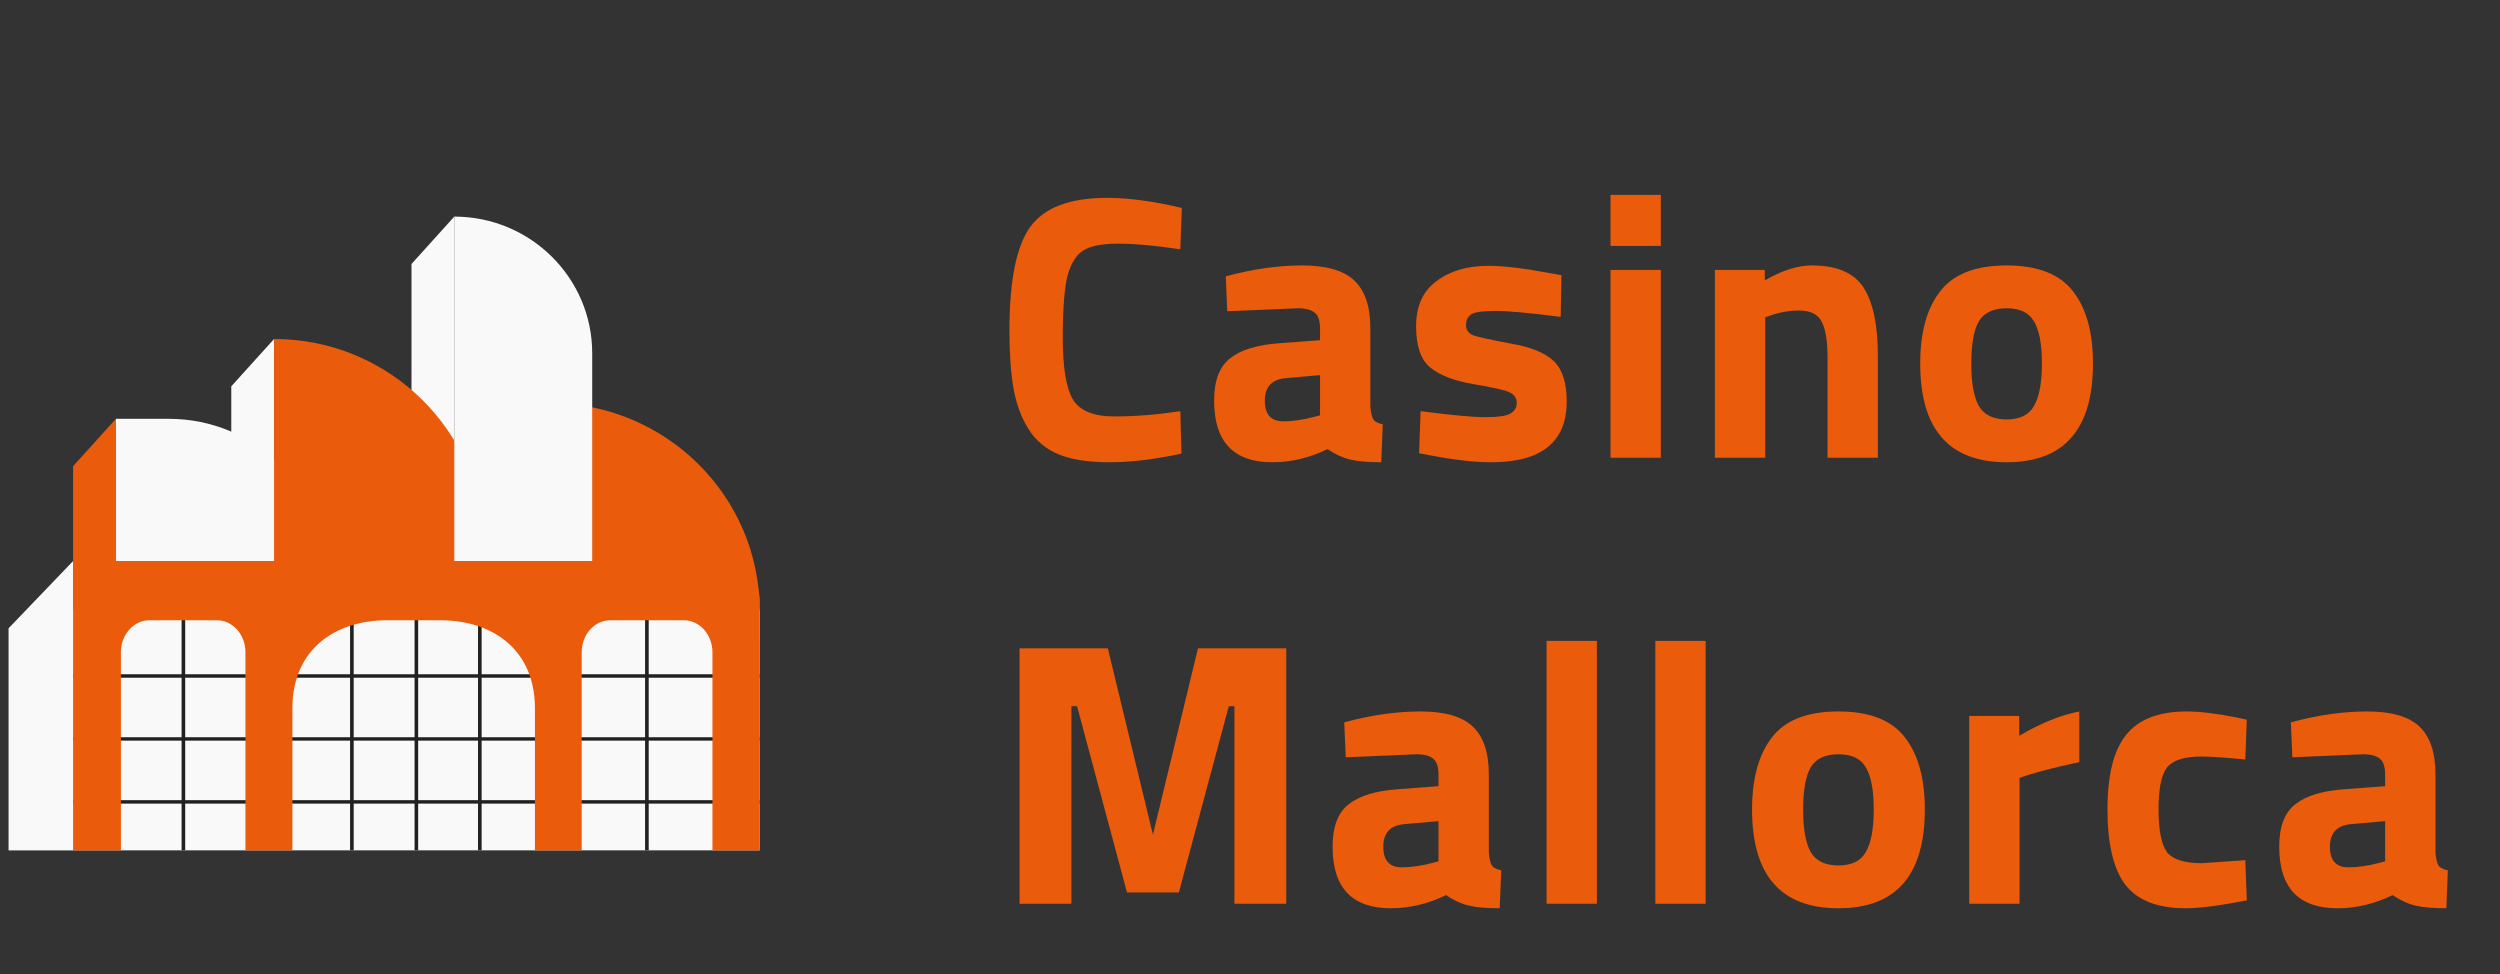
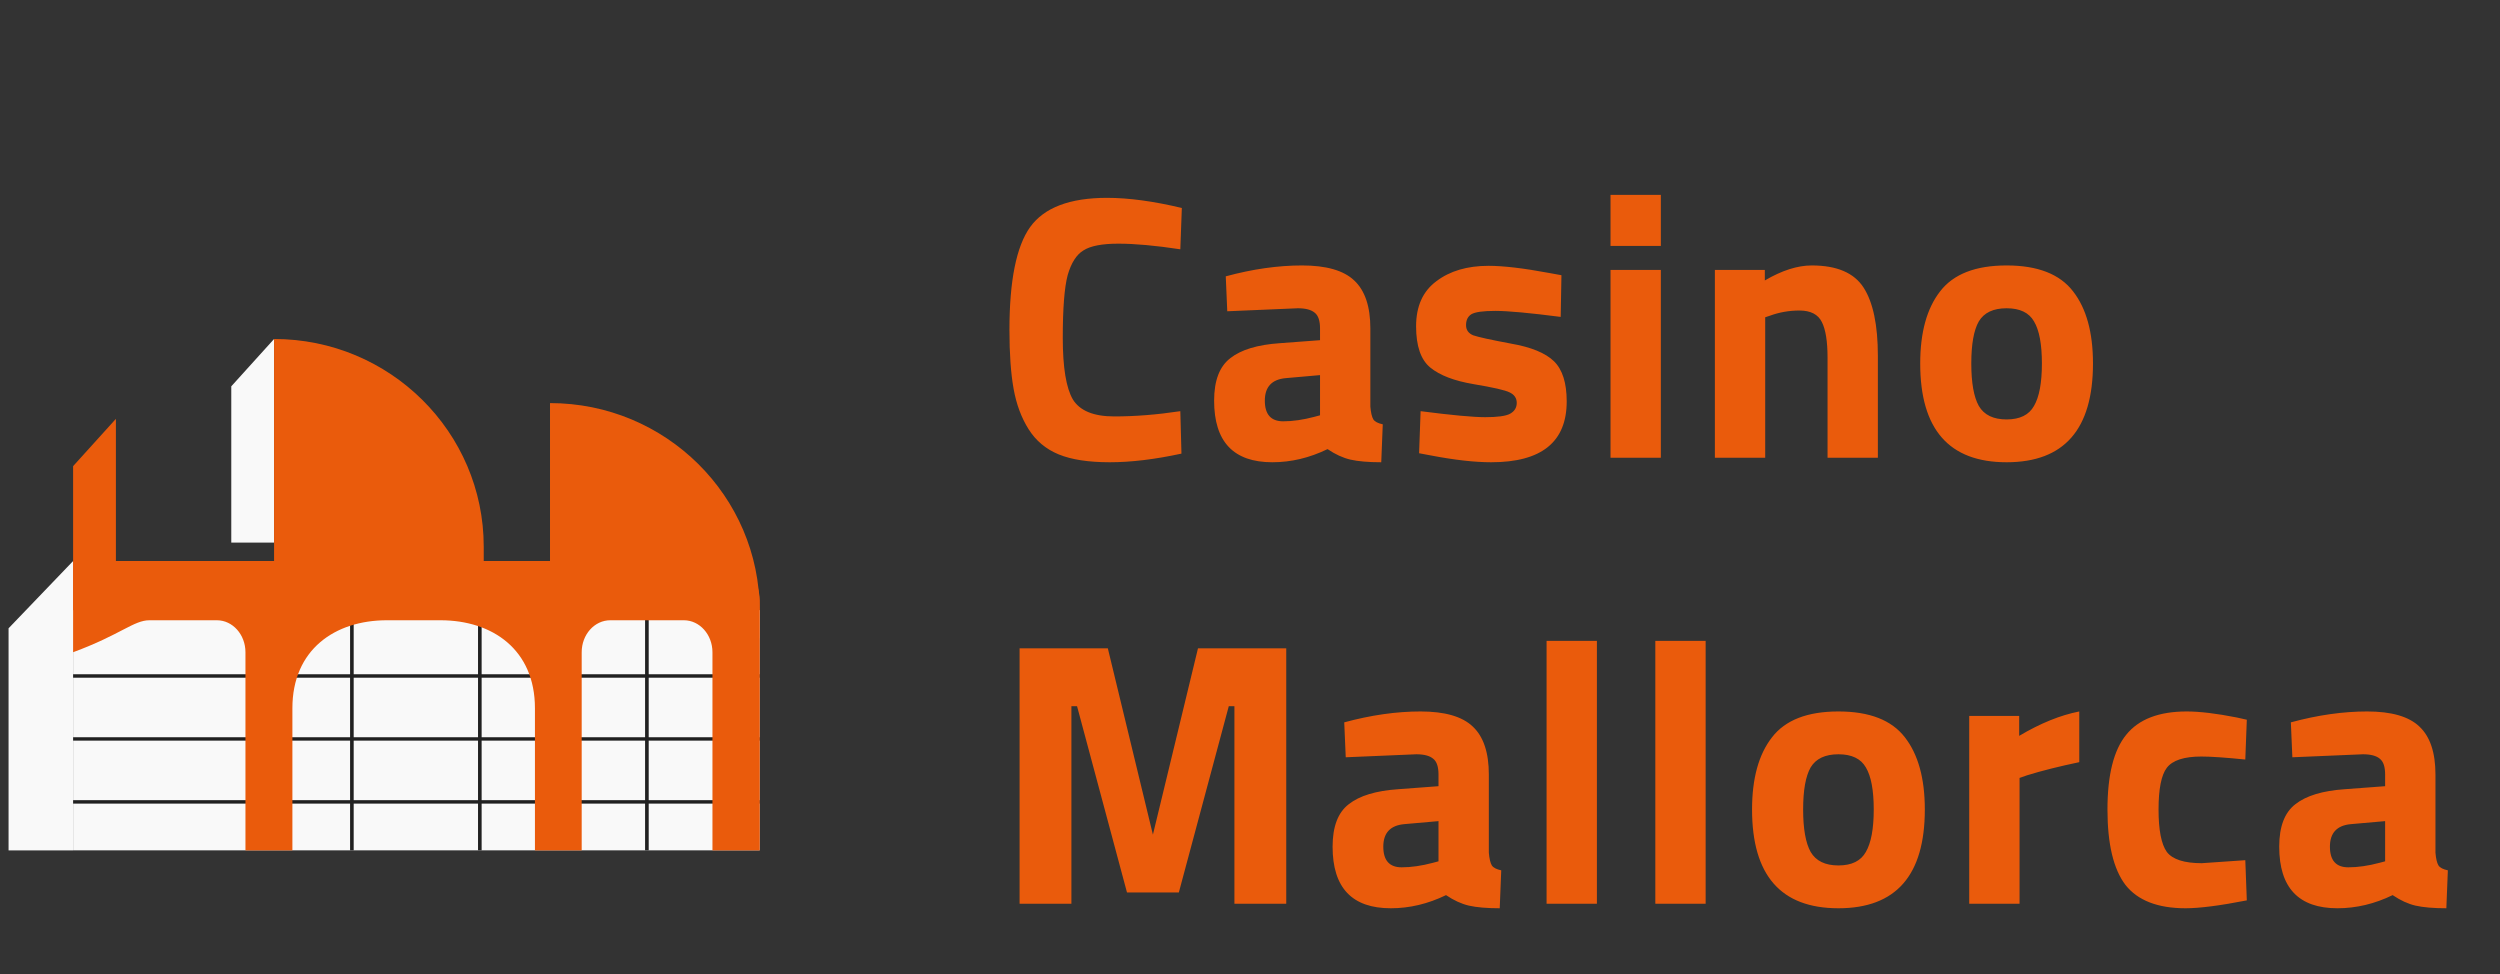
<svg xmlns="http://www.w3.org/2000/svg" width="213" height="83" viewBox="0 0 213 83" fill="none">
  <rect x="0" y="0" width="213" height="83" fill="#333333" stroke="none" />
  <path d="M9.875 35.684L6.229 39.716V53.034H9.875V35.684Z" fill="#EA5B0C" />
  <path d="M23.351 28.882L19.705 32.914V46.228H23.351V28.882Z" fill="#F9F9F9" />
-   <path d="M38.705 18.454L35.06 22.491V35.805L38.705 37.88V18.454Z" fill="#F9F9F9" />
-   <path d="M9.875 35.684H14.391C21.758 35.684 27.738 41.607 27.738 48.906H9.875V35.684Z" fill="#F9F9F9" />
  <path d="M23.351 28.882C33.207 28.882 41.214 36.809 41.214 46.578V48.911H23.351V28.887V28.882Z" fill="#EA5B0C" />
  <path d="M46.861 34.344C56.717 34.344 64.725 42.272 64.725 52.04V54.373H46.861V34.349V34.344Z" fill="#EA5B0C" />
-   <path d="M38.705 18.454C45.187 18.454 50.456 23.668 50.456 30.094V48.906H38.705V18.454Z" fill="#F9F9F9" />
  <path d="M6.229 47.8L0.73 53.531V72.454H6.229V47.8Z" fill="#F9F9F9" />
  <path d="M64.725 51.984H6.229V72.449H64.725V51.984Z" fill="#F9F9F9" />
-   <path d="M15.778 49.463H15.471V72.449H15.778V49.463Z" fill="#212121" />
-   <path d="M35.628 49.463H35.321V72.449H35.628V49.463Z" fill="#212121" />
  <path d="M30.134 49.463H29.827V72.449H30.134V49.463Z" fill="#212121" />
  <path d="M41.035 49.463H40.728V72.449H41.035V49.463Z" fill="#212121" />
  <path d="M55.269 49.463H54.961V72.449H55.269V49.463Z" fill="#212121" />
  <path d="M34.041 68.174H6.229V68.468H34.041H36.913H64.725V68.174H36.913H34.041Z" fill="#212121" />
  <path d="M34.041 62.813H6.229V63.102H34.041H36.913H64.725V62.813H36.913H34.041Z" fill="#212121" />
  <path d="M36.913 57.446H34.041H6.229V57.741H34.041H36.913H64.725V57.446H36.913Z" fill="#212121" />
-   <path d="M61.699 47.8H6.229V72.454H10.3V55.57C10.3 54.064 11.39 52.846 12.737 52.846H18.476C19.823 52.846 20.913 54.069 20.913 55.57V72.454H24.912V60.337C24.912 55.362 28.517 52.846 32.966 52.846H37.523C41.972 52.846 45.577 55.362 45.577 60.337V72.454H49.56V55.57C49.56 54.064 50.65 52.846 51.997 52.846H58.264C59.61 52.846 60.701 54.069 60.701 55.57V72.454H64.73V51.193C64.73 49.322 63.374 47.805 61.699 47.805V47.8Z" fill="#EA5B0C" />
+   <path d="M61.699 47.8H6.229V72.454V55.57C10.3 54.064 11.39 52.846 12.737 52.846H18.476C19.823 52.846 20.913 54.069 20.913 55.57V72.454H24.912V60.337C24.912 55.362 28.517 52.846 32.966 52.846H37.523C41.972 52.846 45.577 55.362 45.577 60.337V72.454H49.56V55.57C49.56 54.064 50.65 52.846 51.997 52.846H58.264C59.61 52.846 60.701 54.069 60.701 55.57V72.454H64.73V51.193C64.73 49.322 63.374 47.805 61.699 47.805V47.8Z" fill="#EA5B0C" />
  <path d="M100.66 38.648C98.399 39.139 96.361 39.384 94.548 39.384C92.735 39.384 91.284 39.16 90.196 38.712C89.108 38.264 88.255 37.549 87.636 36.568C87.017 35.587 86.591 34.435 86.356 33.112C86.121 31.789 86.004 30.125 86.004 28.12C86.004 23.917 86.591 20.995 87.764 19.352C88.959 17.688 91.145 16.856 94.324 16.856C96.159 16.856 98.281 17.144 100.692 17.72L100.564 21.24C98.452 20.92 96.692 20.76 95.284 20.76C93.897 20.76 92.905 20.952 92.308 21.336C91.711 21.699 91.263 22.403 90.964 23.448C90.687 24.493 90.548 26.275 90.548 28.792C90.548 31.309 90.836 33.059 91.412 34.04C92.009 35 93.183 35.48 94.932 35.48C96.703 35.48 98.58 35.331 100.564 35.032L100.66 38.648ZM116.755 27.992V34.648C116.798 35.16 116.883 35.523 117.011 35.736C117.139 35.928 117.406 36.067 117.811 36.152L117.683 39.384C116.595 39.384 115.72 39.309 115.059 39.16C114.419 39.011 113.768 38.712 113.107 38.264C111.571 39.011 110.003 39.384 108.403 39.384C105.096 39.384 103.443 37.635 103.443 34.136C103.443 32.429 103.902 31.224 104.819 30.52C105.736 29.795 107.144 29.368 109.043 29.24L112.467 28.984V27.992C112.467 27.331 112.318 26.883 112.019 26.648C111.72 26.392 111.24 26.264 110.579 26.264L104.563 26.52L104.435 23.544C106.718 22.925 108.883 22.616 110.931 22.616C113 22.616 114.483 23.043 115.379 23.896C116.296 24.749 116.755 26.115 116.755 27.992ZM109.555 32.216C108.36 32.323 107.763 32.963 107.763 34.136C107.763 35.309 108.286 35.896 109.331 35.896C110.142 35.896 111.027 35.768 111.987 35.512L112.467 35.384V31.96L109.555 32.216ZM132.971 27C130.325 26.659 128.469 26.488 127.403 26.488C126.357 26.488 125.675 26.584 125.355 26.776C125.056 26.968 124.907 27.277 124.907 27.704C124.907 28.109 125.109 28.397 125.515 28.568C125.941 28.717 127.008 28.952 128.715 29.272C130.443 29.571 131.669 30.072 132.395 30.776C133.12 31.48 133.483 32.621 133.483 34.2C133.483 37.656 131.339 39.384 127.051 39.384C125.643 39.384 123.936 39.192 121.931 38.808L120.907 38.616L121.035 35.032C123.68 35.373 125.515 35.544 126.539 35.544C127.584 35.544 128.288 35.448 128.651 35.256C129.035 35.043 129.227 34.733 129.227 34.328C129.227 33.923 129.024 33.624 128.619 33.432C128.235 33.24 127.211 33.005 125.547 32.728C123.904 32.451 122.677 31.981 121.867 31.32C121.056 30.659 120.651 29.485 120.651 27.8C120.651 26.093 121.227 24.813 122.379 23.96C123.531 23.085 125.013 22.648 126.827 22.648C128.085 22.648 129.803 22.851 131.979 23.256L133.035 23.448L132.971 27ZM137.216 39V23H141.504V39H137.216ZM137.216 20.952V16.6H141.504V20.952H137.216ZM150.395 39H146.107V23H150.363V23.896C151.813 23.043 153.147 22.616 154.363 22.616C156.496 22.616 157.968 23.245 158.779 24.504C159.589 25.763 159.995 27.704 159.995 30.328V39H155.707V30.456C155.707 29.091 155.547 28.088 155.227 27.448C154.907 26.787 154.267 26.456 153.307 26.456C152.432 26.456 151.589 26.605 150.779 26.904L150.395 27.032V39ZM165.298 24.824C166.429 23.352 168.317 22.616 170.962 22.616C173.607 22.616 175.495 23.352 176.626 24.824C177.757 26.275 178.322 28.323 178.322 30.968C178.322 36.579 175.869 39.384 170.962 39.384C166.055 39.384 163.602 36.579 163.602 30.968C163.602 28.323 164.167 26.275 165.298 24.824ZM168.594 34.584C169.042 35.352 169.831 35.736 170.962 35.736C172.093 35.736 172.871 35.352 173.298 34.584C173.746 33.816 173.97 32.611 173.97 30.968C173.97 29.325 173.746 28.131 173.298 27.384C172.871 26.637 172.093 26.264 170.962 26.264C169.831 26.264 169.042 26.637 168.594 27.384C168.167 28.131 167.954 29.325 167.954 30.968C167.954 32.611 168.167 33.816 168.594 34.584ZM86.868 77V55.24H94.388L98.228 71.112L102.068 55.24H109.588V77H105.172V60.168H104.692L100.436 76.04H96.02L91.764 60.168H91.284V77H86.868ZM126.849 65.992V72.648C126.891 73.16 126.977 73.523 127.105 73.736C127.233 73.928 127.499 74.067 127.905 74.152L127.777 77.384C126.689 77.384 125.814 77.309 125.153 77.16C124.513 77.011 123.862 76.712 123.201 76.264C121.665 77.011 120.097 77.384 118.497 77.384C115.19 77.384 113.537 75.635 113.537 72.136C113.537 70.429 113.995 69.224 114.913 68.52C115.83 67.795 117.238 67.368 119.137 67.24L122.561 66.984V65.992C122.561 65.331 122.411 64.883 122.113 64.648C121.814 64.392 121.334 64.264 120.673 64.264L114.657 64.52L114.529 61.544C116.811 60.925 118.977 60.616 121.025 60.616C123.094 60.616 124.577 61.043 125.473 61.896C126.39 62.749 126.849 64.115 126.849 65.992ZM119.649 70.216C118.454 70.323 117.857 70.963 117.857 72.136C117.857 73.309 118.379 73.896 119.425 73.896C120.235 73.896 121.121 73.768 122.081 73.512L122.561 73.384V69.96L119.649 70.216ZM131.768 77V54.6H136.056V77H131.768ZM141.033 77V54.6H145.321V77H141.033ZM150.971 62.824C152.101 61.352 153.989 60.616 156.635 60.616C159.28 60.616 161.168 61.352 162.299 62.824C163.429 64.275 163.995 66.323 163.995 68.968C163.995 74.579 161.541 77.384 156.635 77.384C151.728 77.384 149.275 74.579 149.275 68.968C149.275 66.323 149.84 64.275 150.971 62.824ZM154.267 72.584C154.715 73.352 155.504 73.736 156.635 73.736C157.765 73.736 158.544 73.352 158.971 72.584C159.419 71.816 159.643 70.611 159.643 68.968C159.643 67.325 159.419 66.131 158.971 65.384C158.544 64.637 157.765 64.264 156.635 64.264C155.504 64.264 154.715 64.637 154.267 65.384C153.84 66.131 153.627 67.325 153.627 68.968C153.627 70.611 153.84 71.816 154.267 72.584ZM167.778 77V61H172.034V62.696C173.826 61.629 175.532 60.936 177.154 60.616V64.936C175.426 65.299 173.943 65.672 172.706 66.056L172.066 66.28V77H167.778ZM186.308 60.616C187.417 60.616 188.836 60.787 190.564 61.128L191.428 61.32L191.3 64.712C189.615 64.541 188.367 64.456 187.556 64.456C186.084 64.456 185.103 64.776 184.612 65.416C184.143 66.035 183.908 67.219 183.908 68.968C183.908 70.717 184.143 71.923 184.612 72.584C185.103 73.224 186.095 73.544 187.588 73.544L191.3 73.288L191.428 76.712C189.145 77.16 187.407 77.384 186.212 77.384C183.844 77.384 182.137 76.723 181.092 75.4C180.068 74.056 179.556 71.912 179.556 68.968C179.556 66.024 180.089 63.901 181.156 62.6C182.223 61.277 183.94 60.616 186.308 60.616ZM207.501 65.992V72.648C207.544 73.16 207.629 73.523 207.757 73.736C207.885 73.928 208.152 74.067 208.557 74.152L208.429 77.384C207.341 77.384 206.467 77.309 205.805 77.16C205.165 77.011 204.515 76.712 203.853 76.264C202.317 77.011 200.749 77.384 199.149 77.384C195.843 77.384 194.189 75.635 194.189 72.136C194.189 70.429 194.648 69.224 195.565 68.52C196.483 67.795 197.891 67.368 199.789 67.24L203.213 66.984V65.992C203.213 65.331 203.064 64.883 202.765 64.648C202.467 64.392 201.987 64.264 201.325 64.264L195.309 64.52L195.181 61.544C197.464 60.925 199.629 60.616 201.677 60.616C203.747 60.616 205.229 61.043 206.125 61.896C207.043 62.749 207.501 64.115 207.501 65.992ZM200.301 70.216C199.107 70.323 198.509 70.963 198.509 72.136C198.509 73.309 199.032 73.896 200.077 73.896C200.888 73.896 201.773 73.768 202.733 73.512L203.213 73.384V69.96L200.301 70.216Z" fill="#EA5B0C" />
</svg>